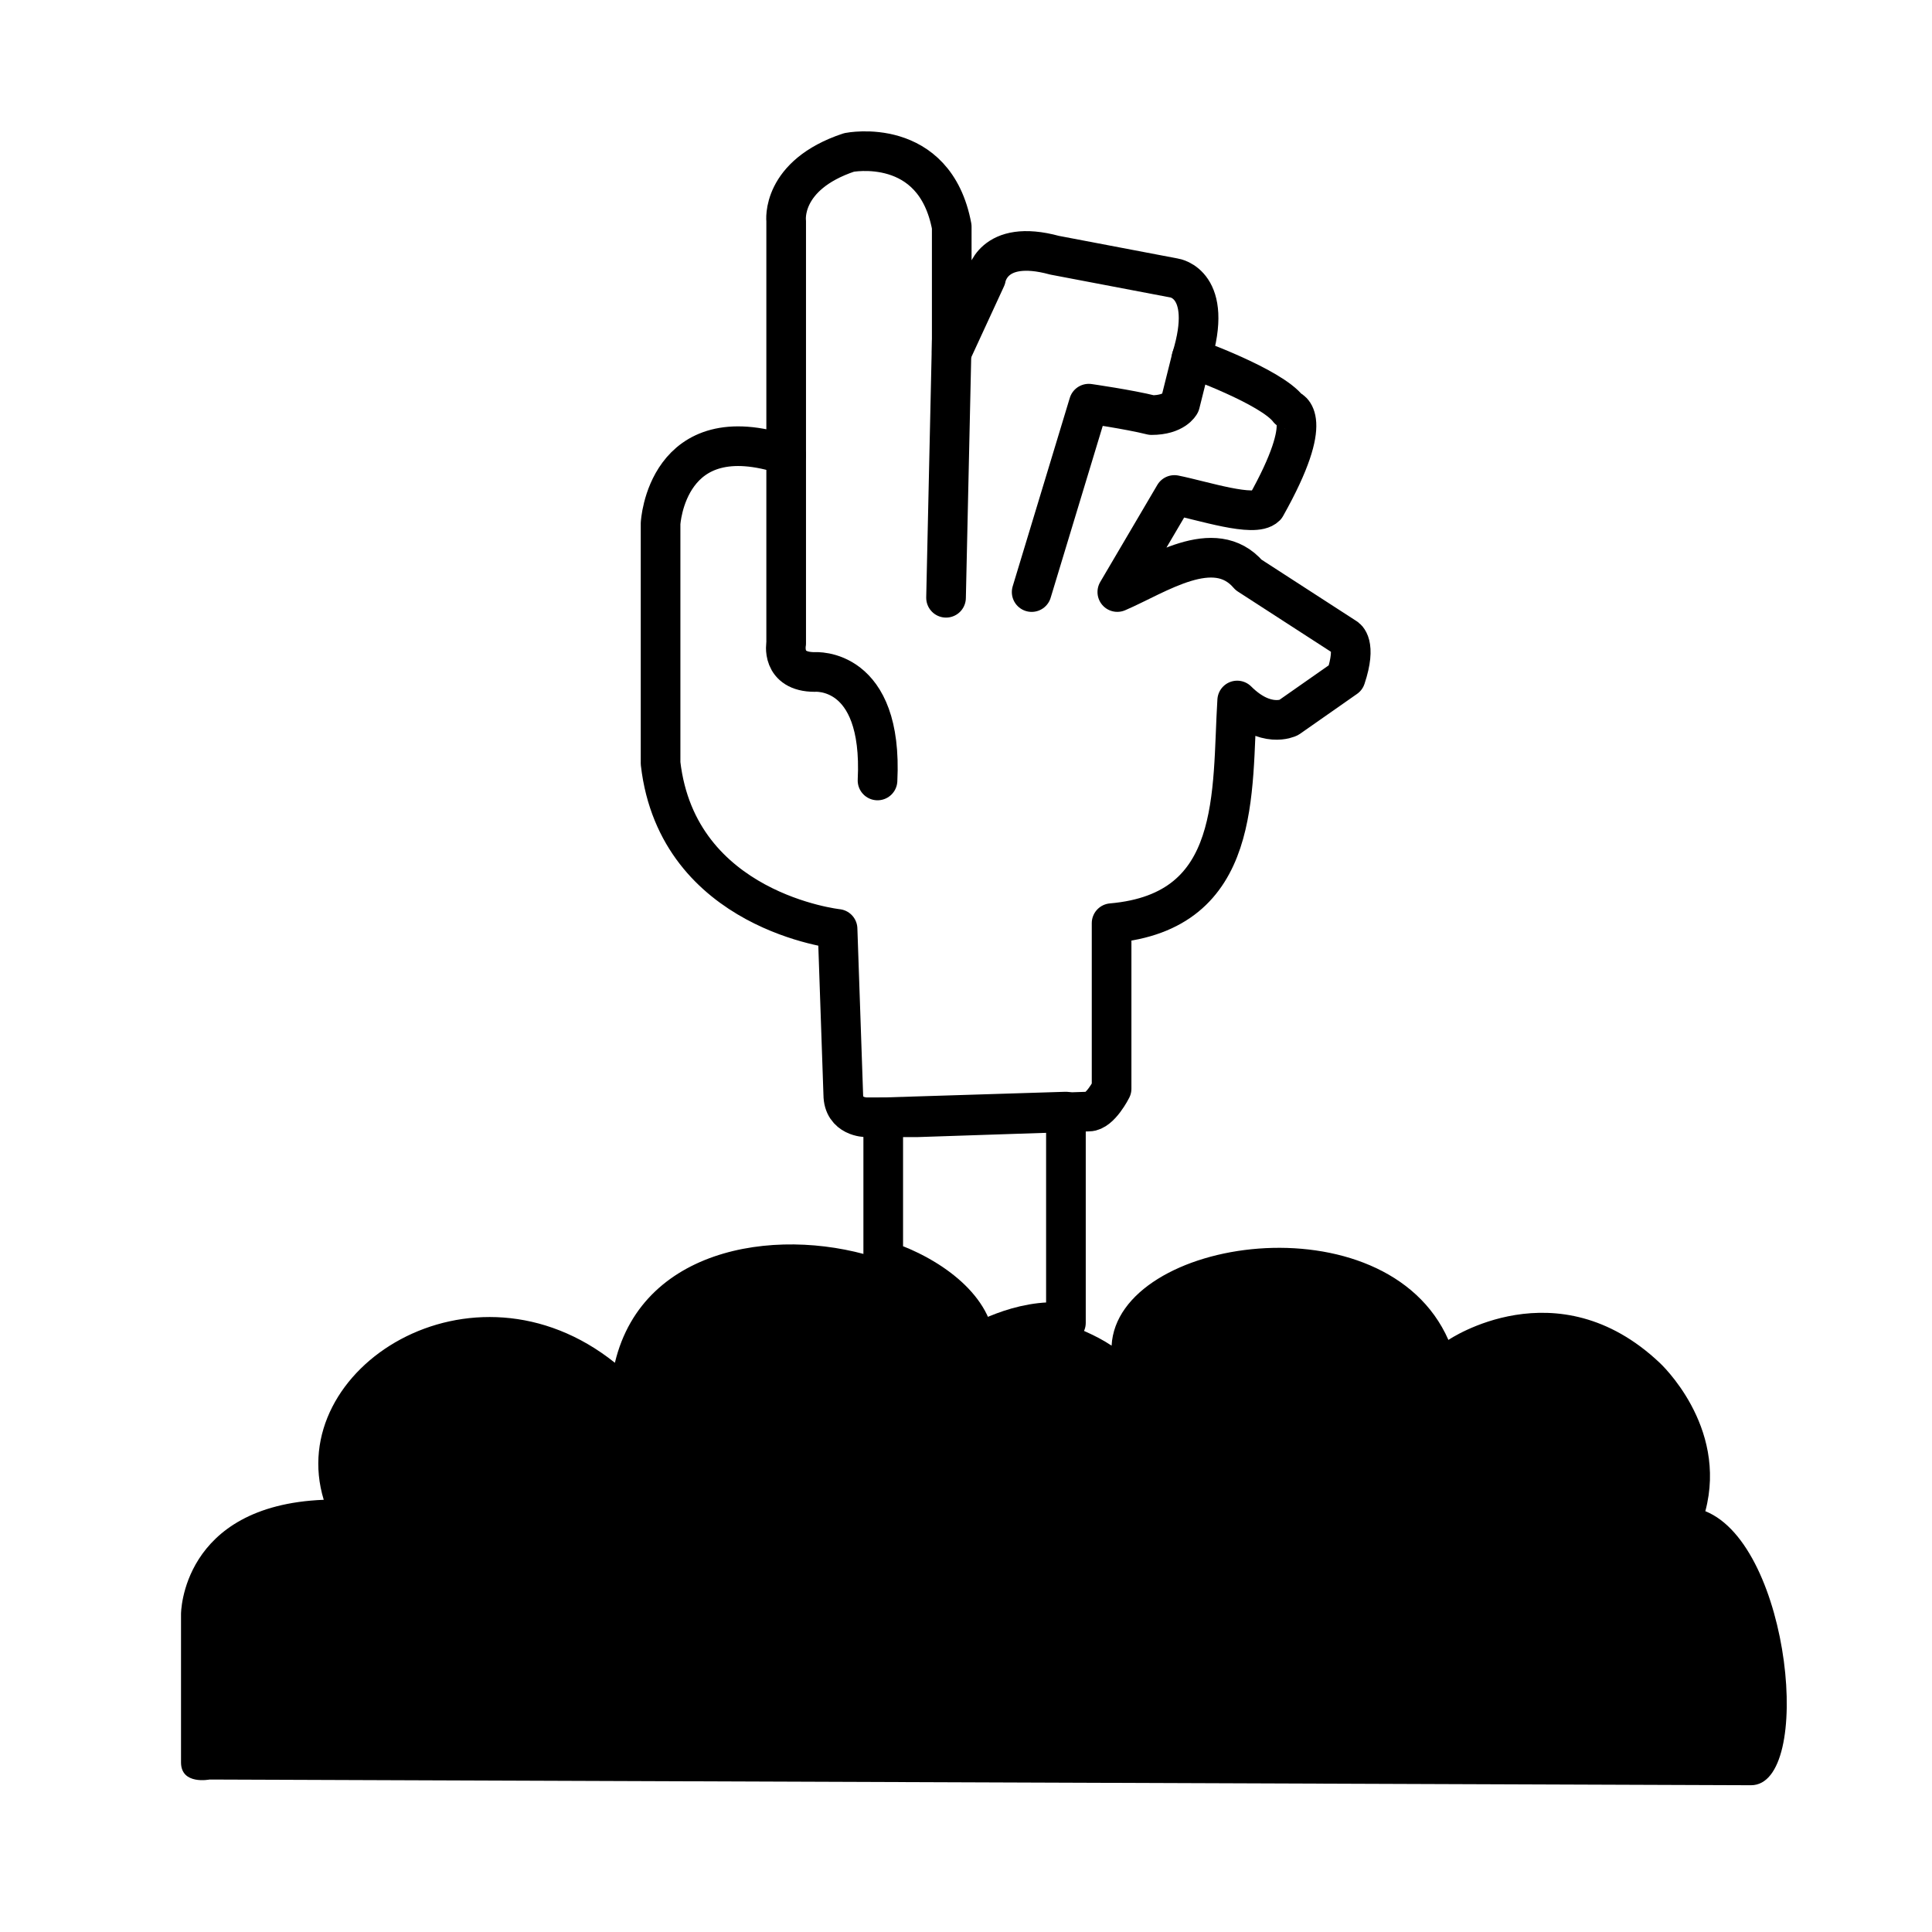
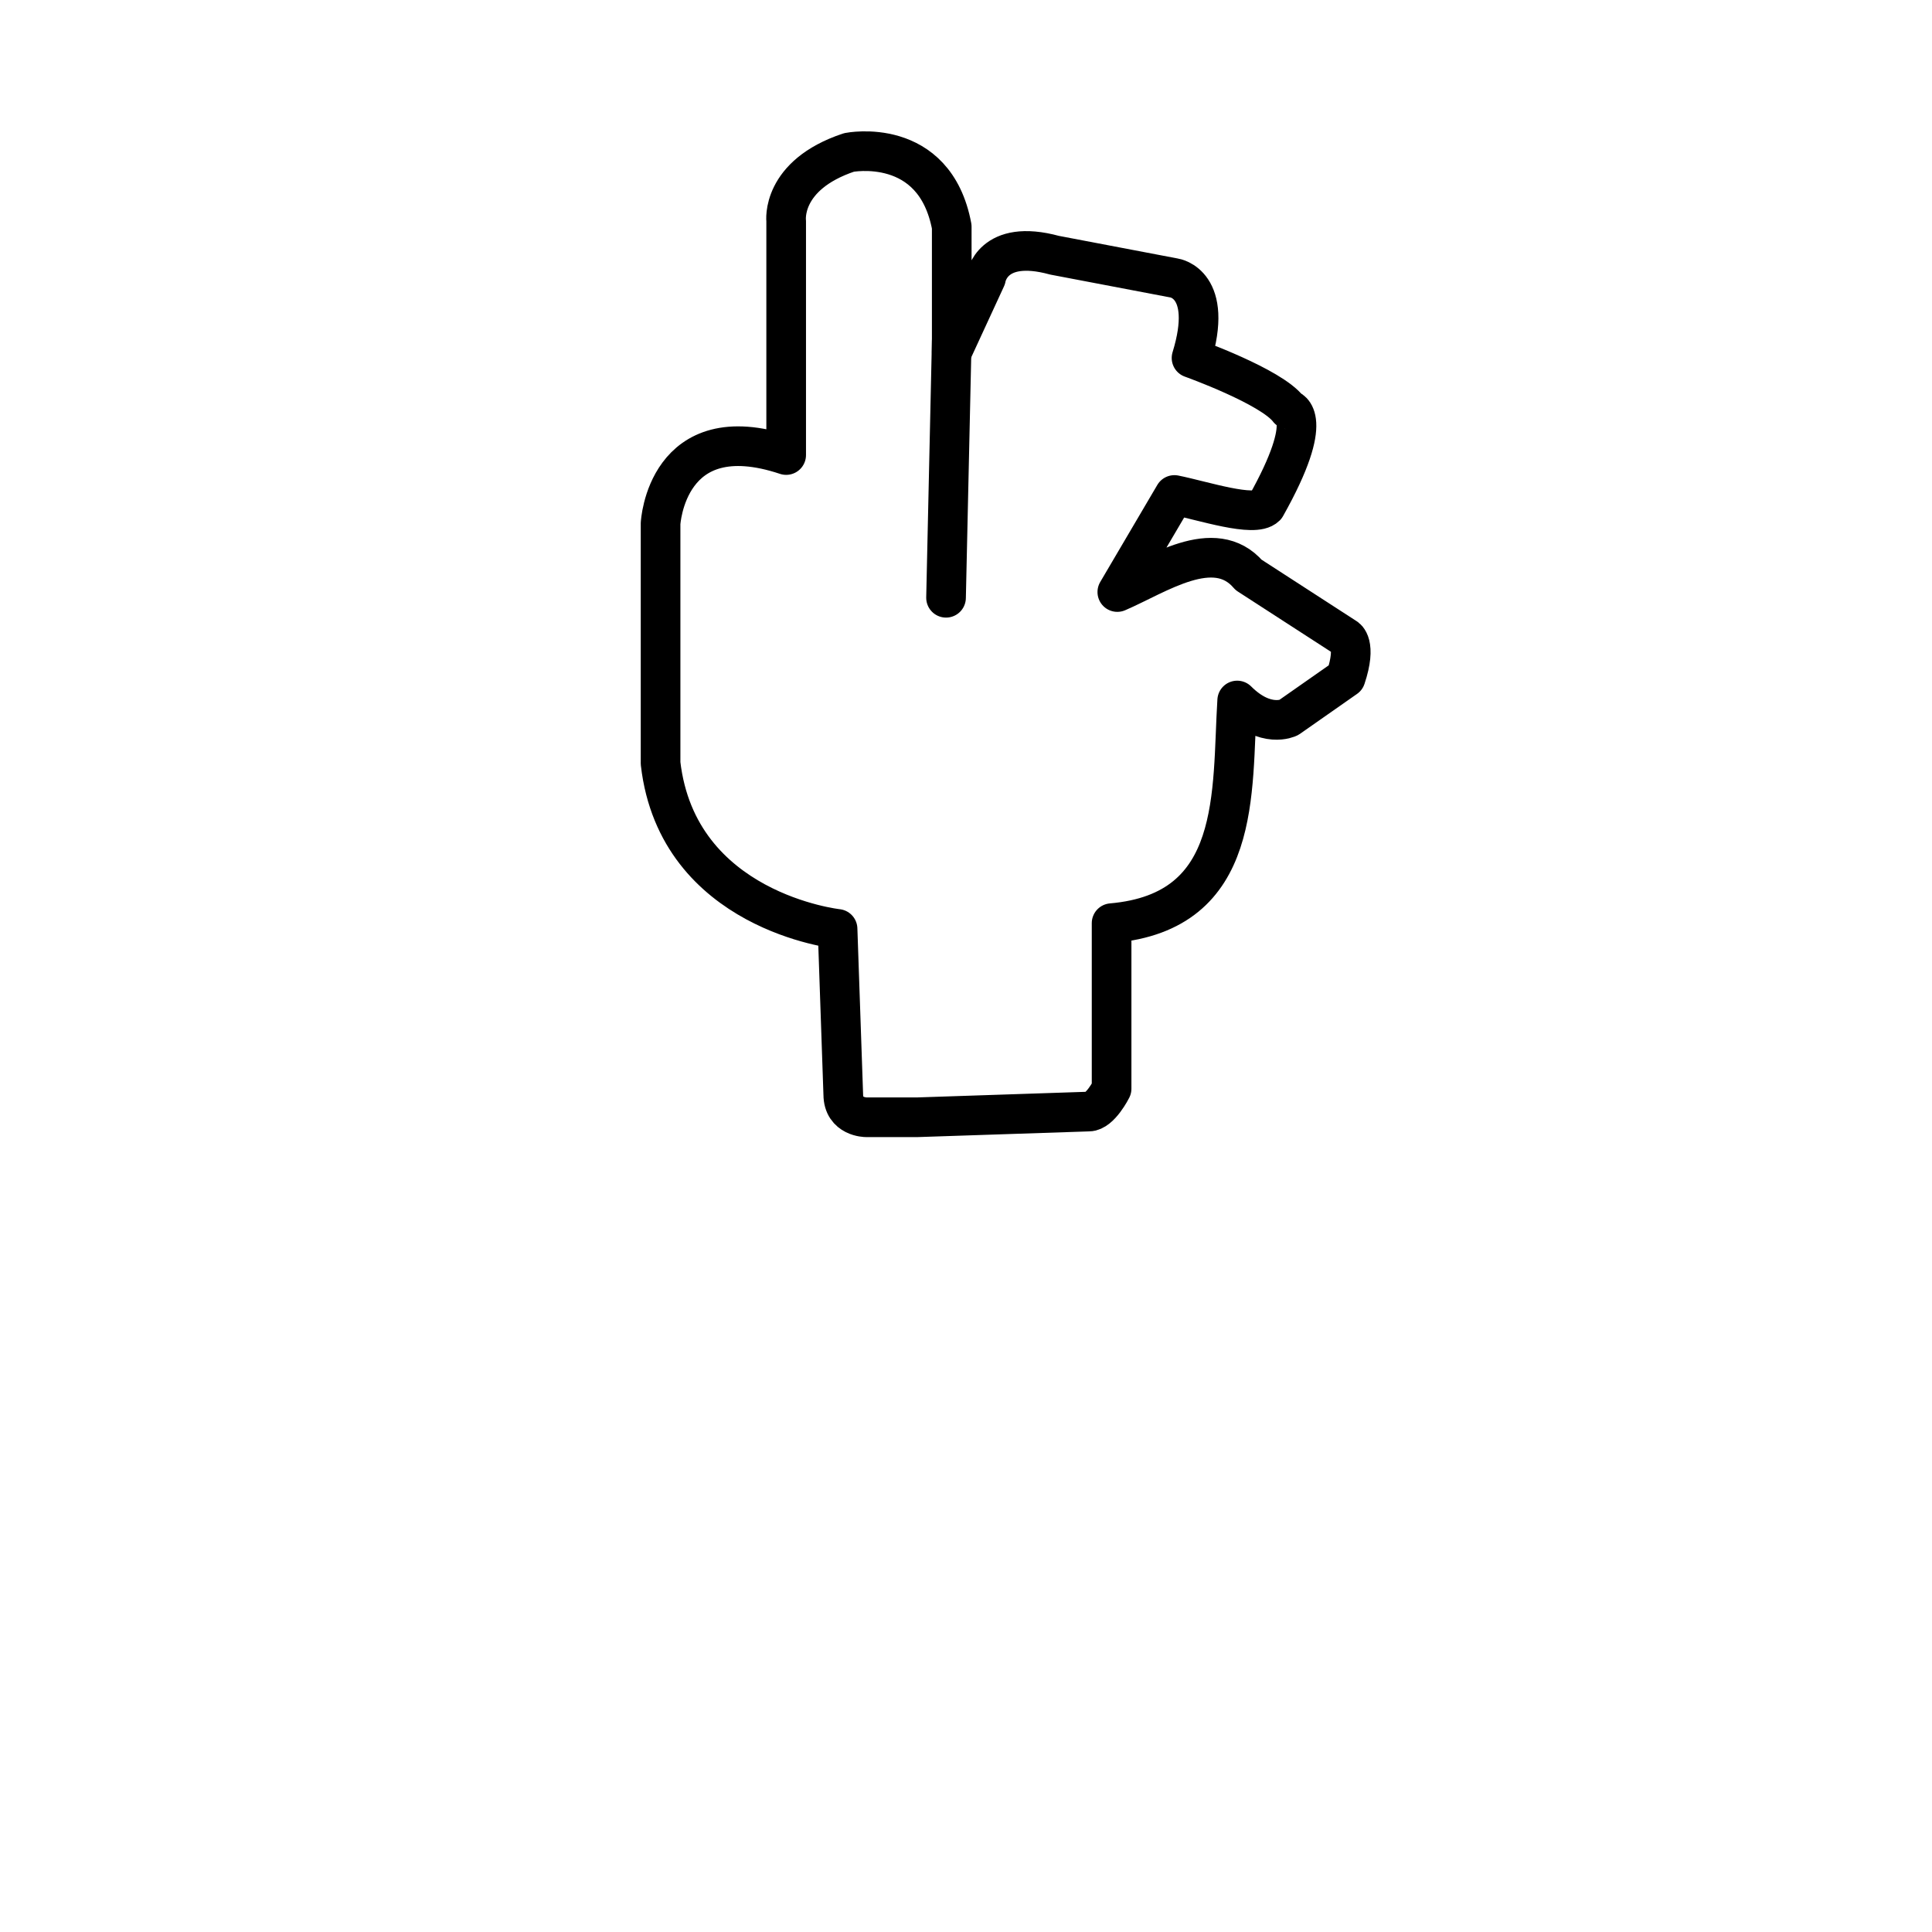
<svg xmlns="http://www.w3.org/2000/svg" width="800px" height="800px" version="1.1" viewBox="144 144 512 512">
  <path transform="matrix(1.513 0 0 1.513 148.09 148.09)" d="m145 189-0.999-29s-28.001-3-31.001-29v-42s0.999-19 22-12.001v-41s-0.999-8.001 10.999-12.001c0 0 15.001-3 18.001 13v22l6-13s0.999-7 12.001-3.999l21.001 3.999s7 0.999 3 13.999c0 0 13.999 5.001 16.999 9.001 0 0 5.001 0.999-3.999 16.999-2.001 2.001-10.999-0.999-16-2.001l-10 16.999c7-3 16.999-10 22.999-3l16.999 10.999s2.001 0.999 0 7l-10 7s-3.999 2.001-9.001-3c-0.999 16 0.999 37.001-22 38.999v29s-2.001 3.999-3.999 3.999l-29.999 0.999h-9.001s-3.999 0-3.999-3.999zm0 0" fill="none" stroke="#000000" stroke-linecap="round" stroke-linejoin="round" stroke-width="6.945" />
-   <path transform="matrix(1.513 0 0 1.513 148.09 148.09)" d="m135 77v32.999s-0.999 5.001 5.001 5.001c0 0 12.001-0.999 10.999 19" fill="none" stroke="#000000" stroke-linecap="round" stroke-linejoin="round" stroke-width="6.945" />
  <path transform="matrix(1.513 0 0 1.513 148.09 148.09)" d="m164 57-0.999 45" fill="none" stroke="#000000" stroke-linecap="round" stroke-linejoin="round" stroke-width="6.945" />
-   <path transform="matrix(1.513 0 0 1.513 148.09 148.09)" d="m206 60.001-2.001 8.001s-0.999 2.001-5.001 2.001c-3.999-0.999-10.999-2.001-10.999-2.001l-10 32.999" fill="none" stroke="#000000" stroke-linecap="round" stroke-linejoin="round" stroke-width="6.945" />
-   <path transform="matrix(1.513 0 0 1.513 148.09 148.09)" d="m184 192v37.001c-8.001-0.999-16 3.999-16 3.999 0-6-7-12.001-16-15.001v-25zm0 0" fill="none" stroke="#000000" stroke-linecap="round" stroke-linejoin="round" stroke-width="6.945" />
-   <path d="m402.27 500.61c0-10.59-10.59-18.156-24.207-22.695-25.719-9.078-63.543-4.539-71.109 27.234-37.824-30.258-87.75 1.512-77.16 36.312-37.824 1.512-37.824 30.258-37.824 30.258v39.336c0 6.051 7.566 4.539 7.566 4.539l408.5 1.512c16.641 0 10.59-63.543-12.105-72.621 6.051-22.695-12.105-39.336-12.105-39.336-27.234-25.719-55.98-6.051-55.98-6.051-16.641-37.824-87.75-27.234-89.262 1.512-4.539-3.027-9.078-4.539-12.105-6.051-12.105-1.512-24.207 6.051-24.207 6.051z" fill-rule="evenodd" />
</svg>